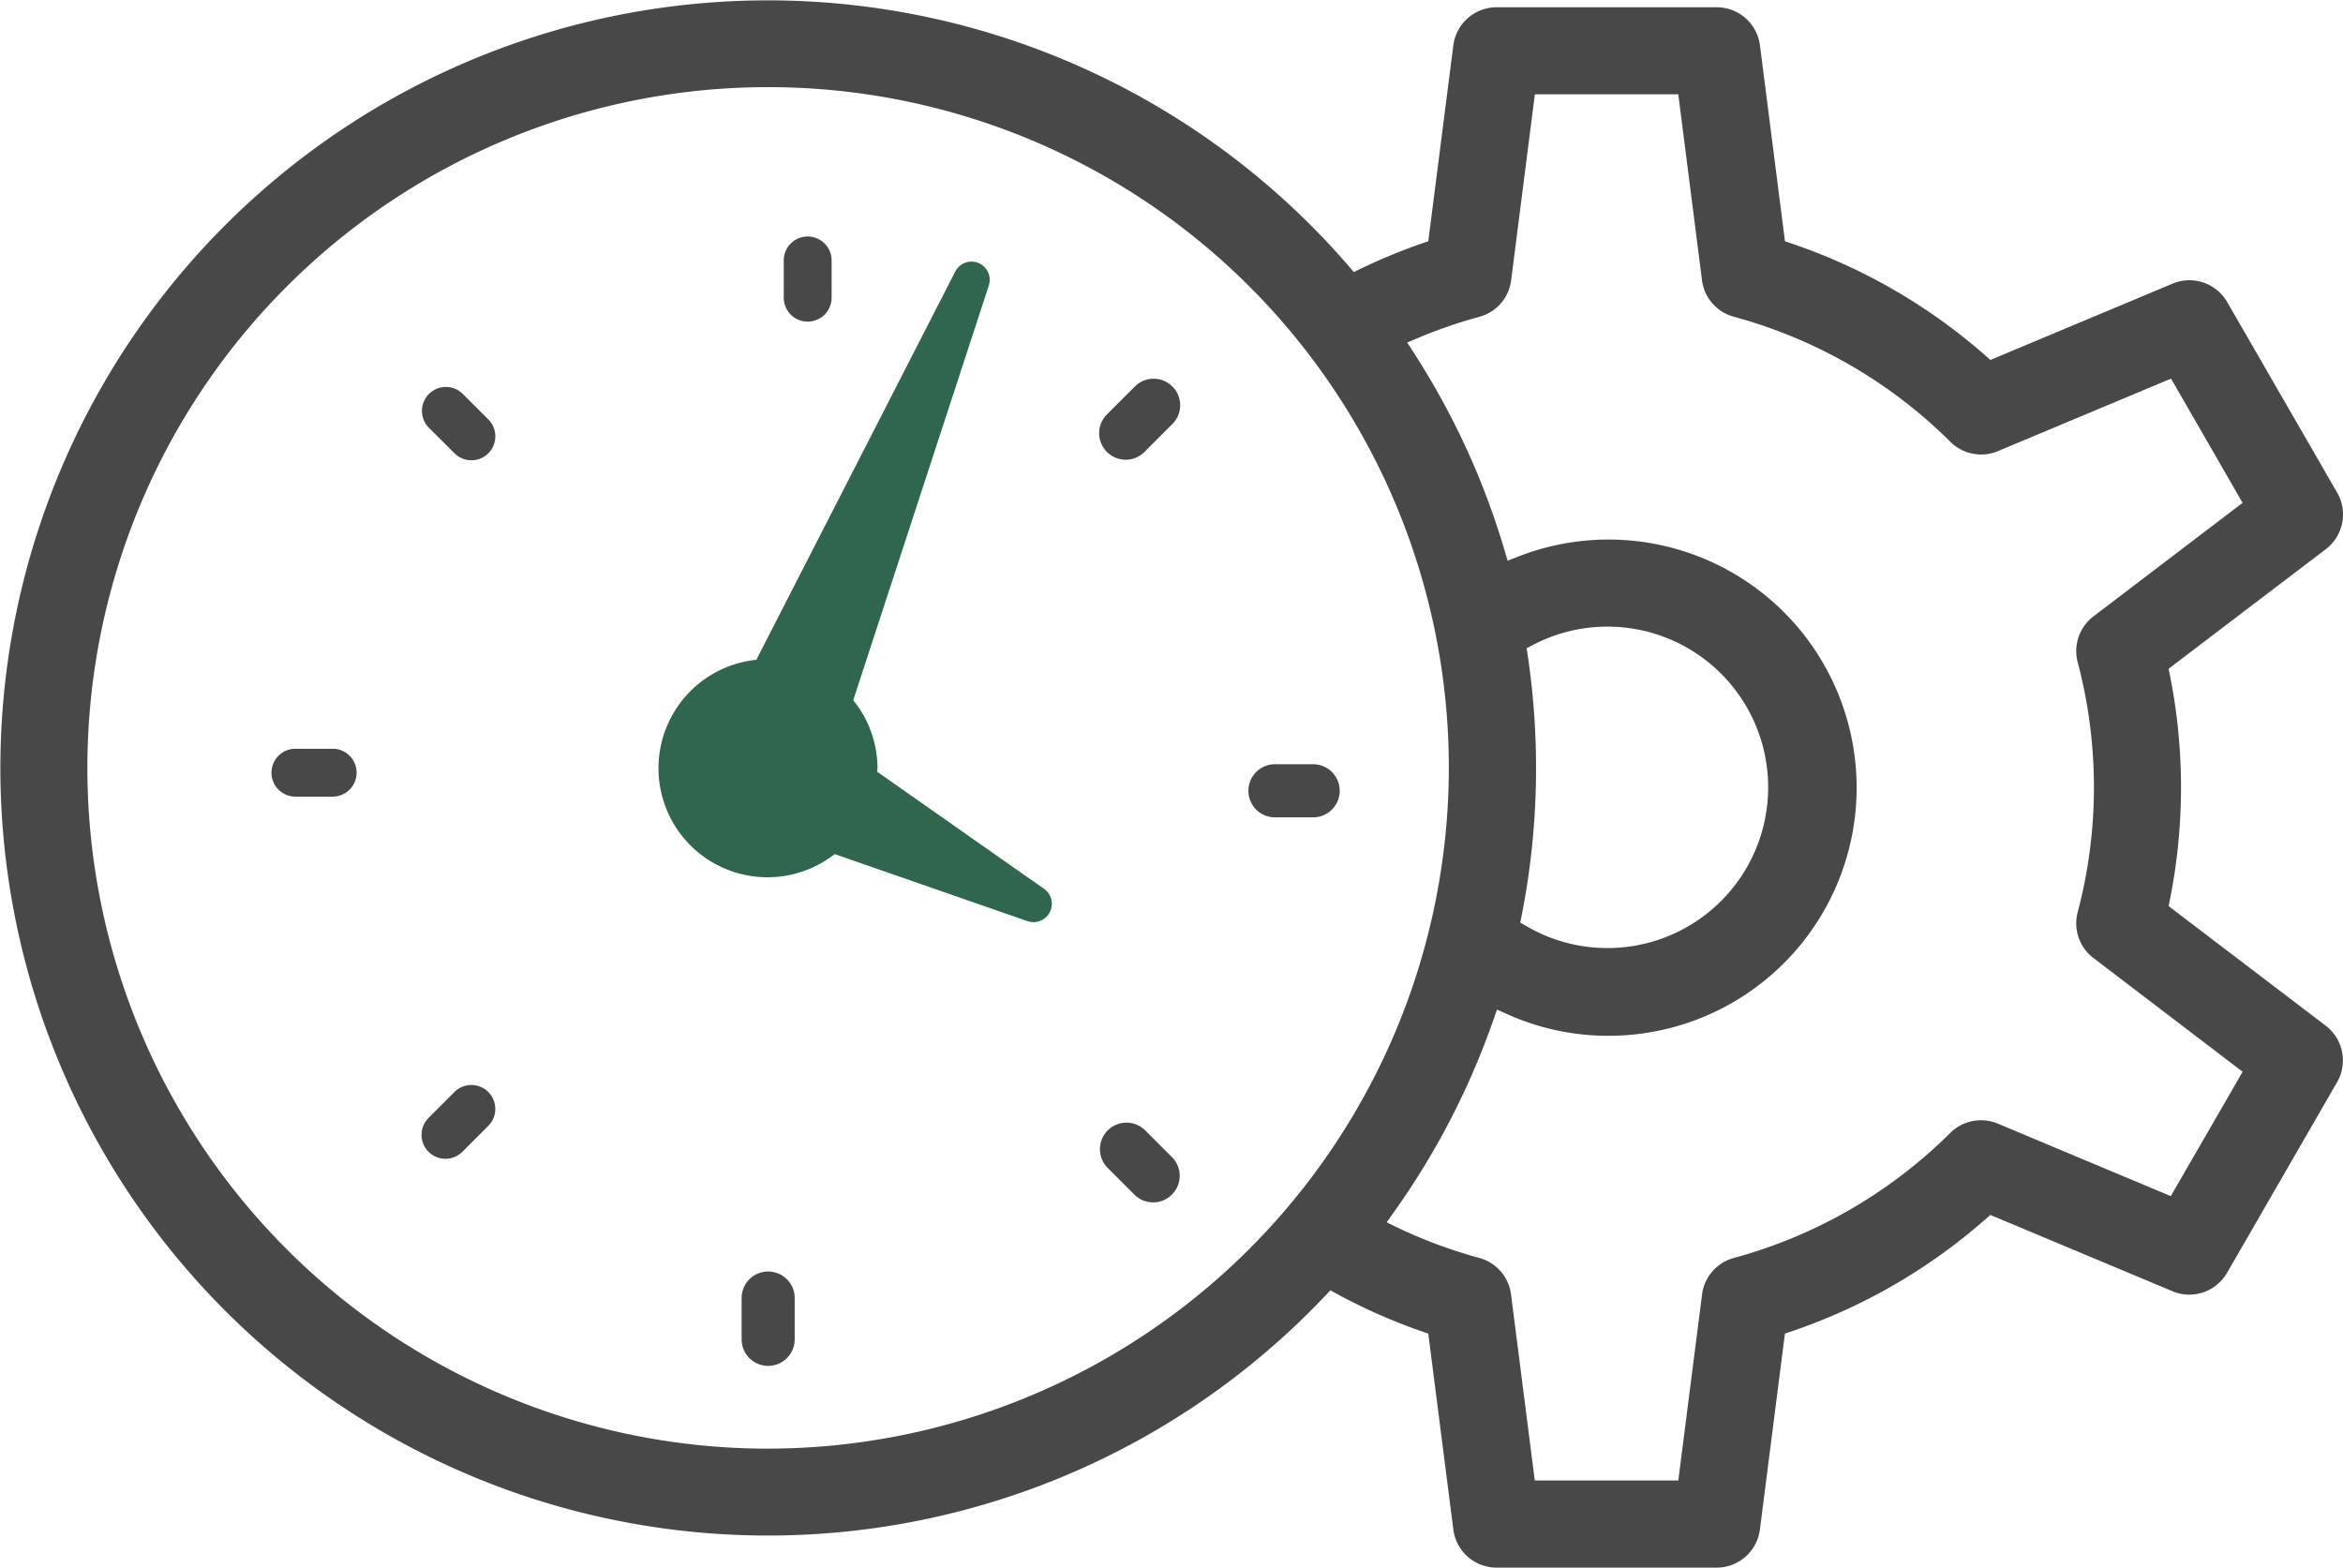
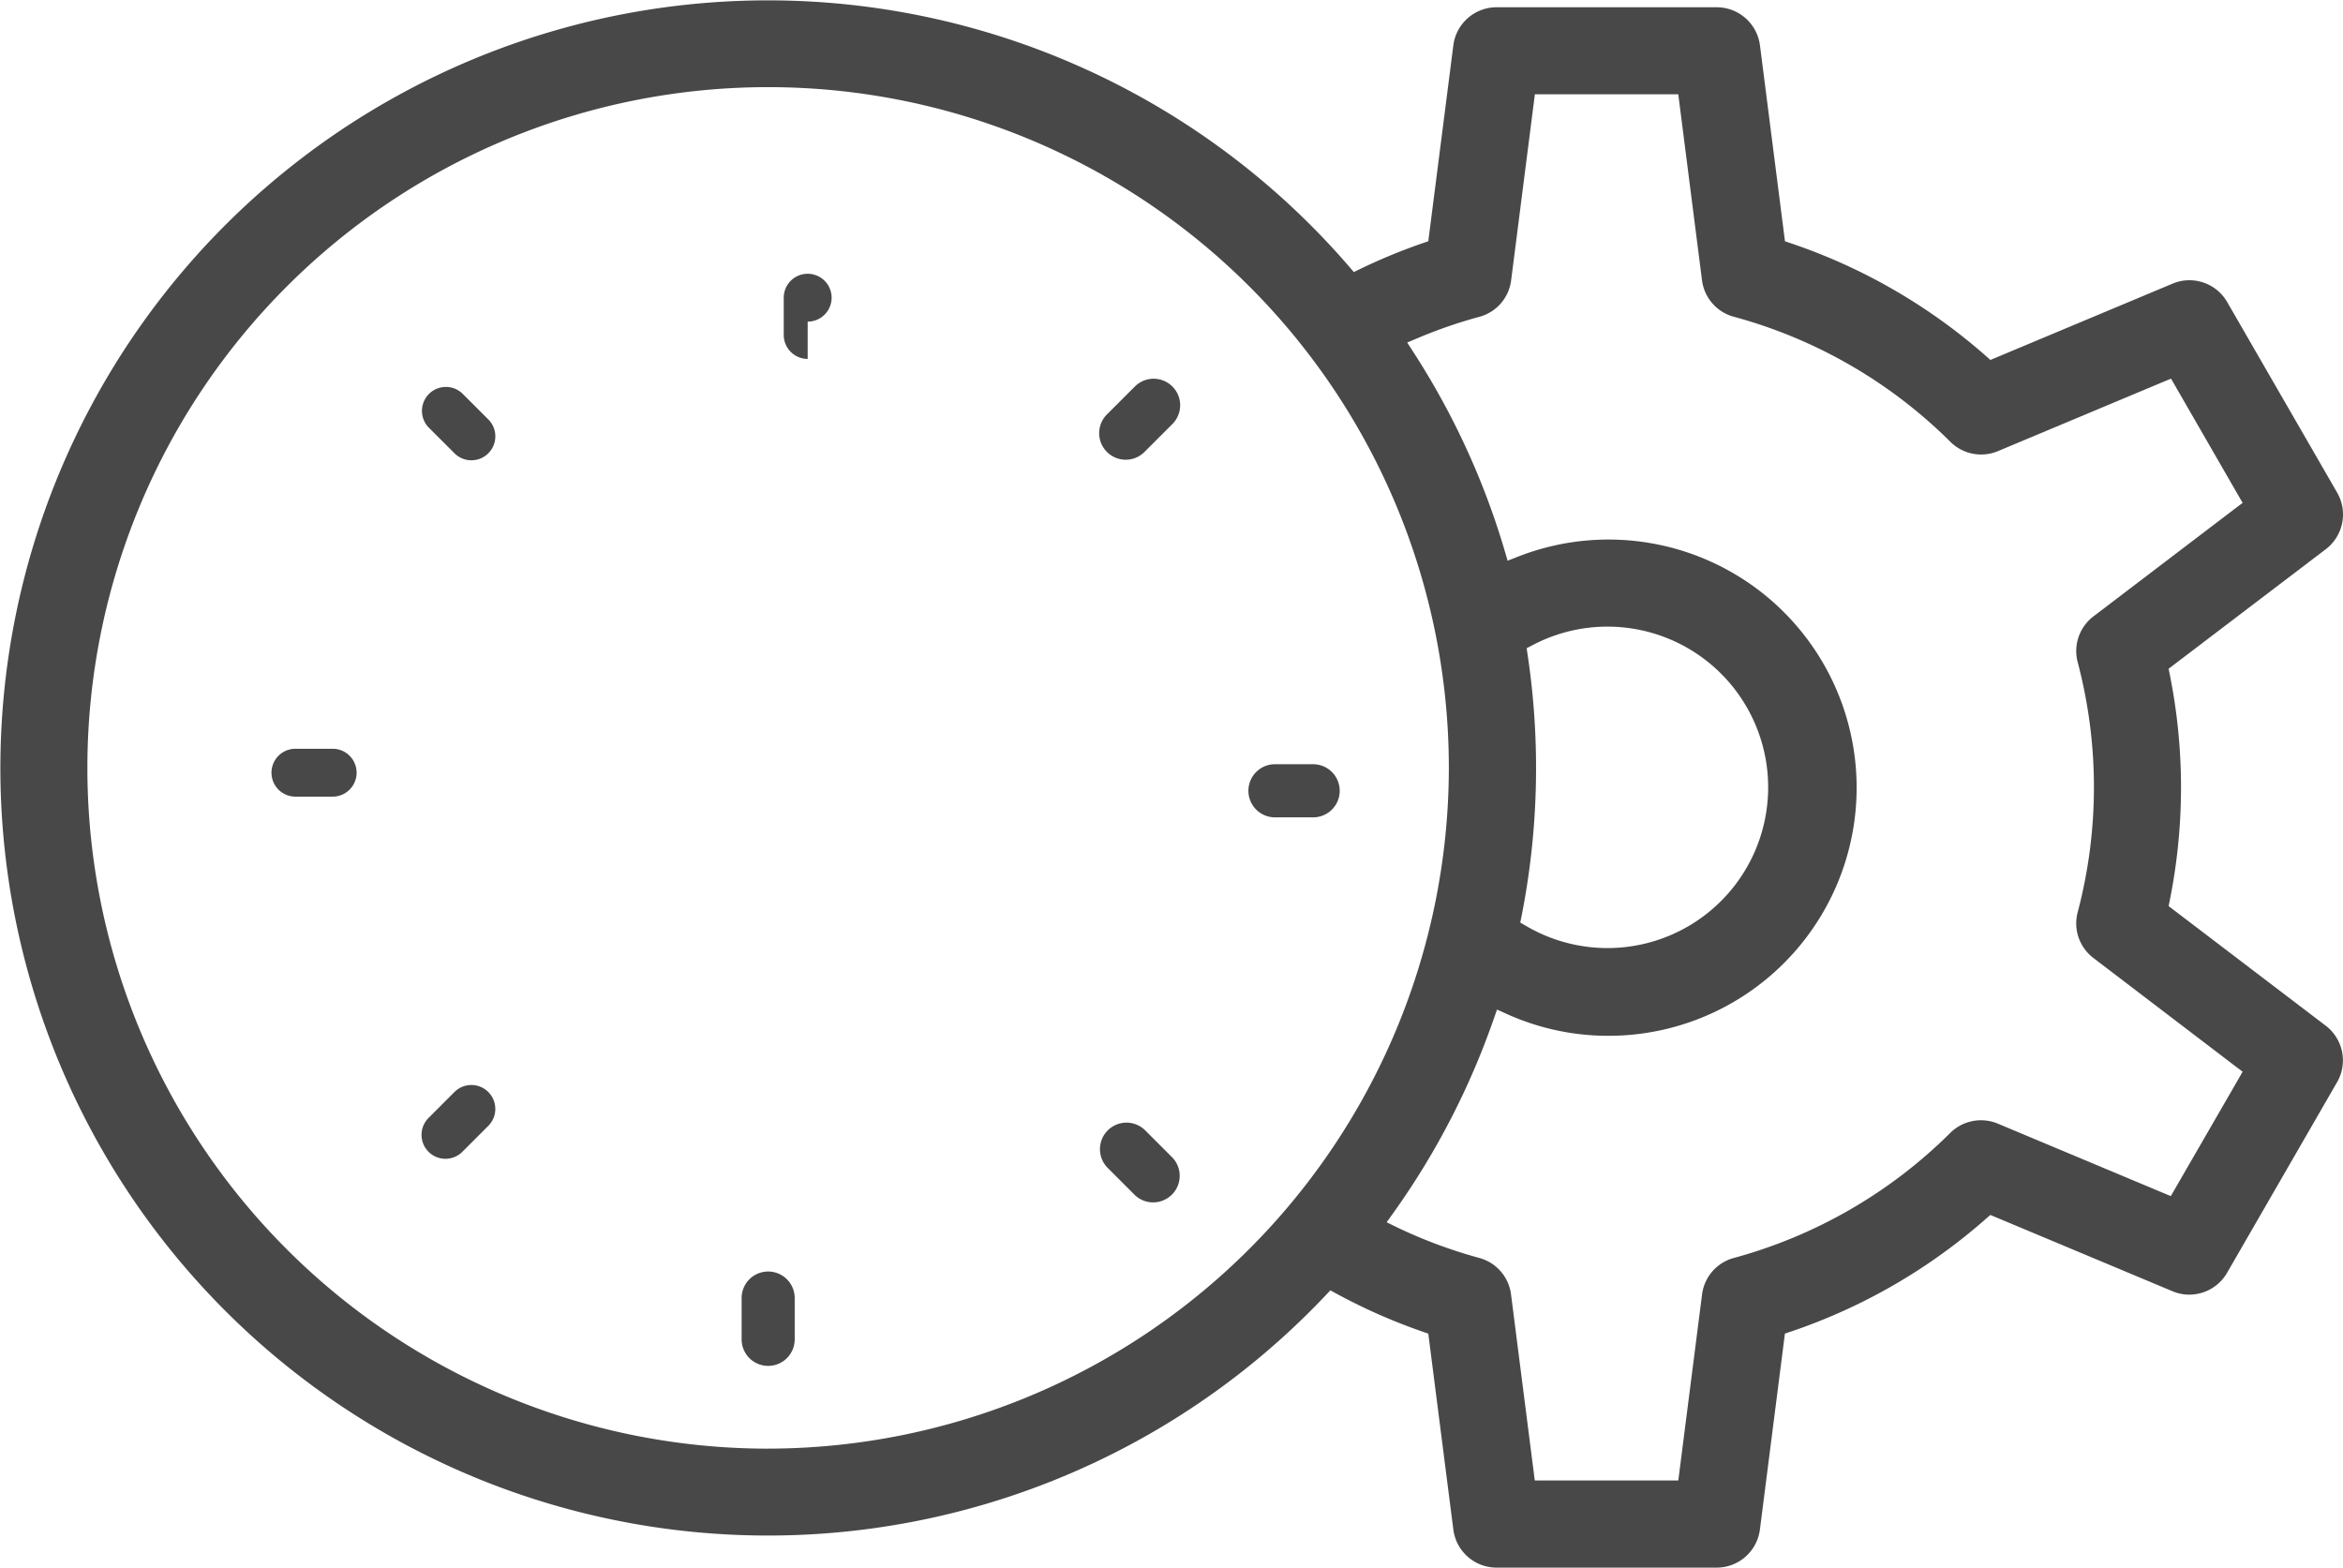
<svg xmlns="http://www.w3.org/2000/svg" width="93.685" height="62.678" viewBox="0 0 93.685 62.678">
  <defs>
    <style>.a{fill:#484848;}.b{fill:#2f664d;}</style>
  </defs>
  <path class="a" d="M811.708,195.714l-.188-.144.047-.232a22.909,22.909,0,0,0,0-9.024l-.047-.232.188-.144,6.1-4.639a1.747,1.747,0,0,0,.453-2.258l-4.4-7.624a1.745,1.745,0,0,0-1.508-.87,1.723,1.723,0,0,0-.67.134l-7.069,2.961-.219.093-.178-.158a22.88,22.88,0,0,0-7.812-4.512l-.225-.076-.03-.235-.97-7.6a1.746,1.746,0,0,0-1.728-1.522h-8.805a1.744,1.744,0,0,0-1.727,1.522l-.972,7.6-.029.234-.223.076a23.277,23.277,0,0,0-2.492,1.028l-.263.128-.19-.222a30.691,30.691,0,1,0-.949,41.149l.2-.213.257.14a22.93,22.93,0,0,0,3.437,1.514l.223.077.029.234.972,7.6a1.743,1.743,0,0,0,1.725,1.522h8.805a1.745,1.745,0,0,0,1.728-1.522l.97-7.6.03-.235.225-.076a22.872,22.872,0,0,0,7.81-4.512l.179-.156.219.091,7.069,2.961a1.711,1.711,0,0,0,.668.134,1.745,1.745,0,0,0,1.508-.87l4.4-7.624a1.744,1.744,0,0,0-.451-2.257Zm-56.187,21.55h0a27.219,27.219,0,1,1,27.219-27.219A27.249,27.249,0,0,1,755.521,217.263Zm58.79-14.777-2.536,4.39-.167.29-.308-.129-6.611-2.77a1.745,1.745,0,0,0-1.9.372,19.522,19.522,0,0,1-8.655,5,1.735,1.735,0,0,0-1.269,1.459l-.908,7.107-.042.331h-5.739l-.042-.331-.907-7.107a1.736,1.736,0,0,0-1.273-1.461,19.541,19.541,0,0,1-3.293-1.226l-.407-.2.263-.368a30.631,30.631,0,0,0,4.012-7.744l.137-.392.378.17a9.841,9.841,0,0,0,4.07.879,9.921,9.921,0,1,0-3.637-19.147l-.387.152-.117-.4a30.524,30.524,0,0,0-3.652-7.944l-.246-.38.416-.176a19.461,19.461,0,0,1,2.466-.852,1.735,1.735,0,0,0,1.274-1.461l.907-7.107.042-.331h5.734l.042.331.907,7.107a1.737,1.737,0,0,0,1.277,1.459,19.513,19.513,0,0,1,8.655,5,1.742,1.742,0,0,0,1.9.372l6.612-2.77.31-.129.167.29,2.529,4.389.167.289-.266.2-5.7,4.339a1.74,1.74,0,0,0-.63,1.83,19.561,19.561,0,0,1,0,10,1.737,1.737,0,0,0,.63,1.828l5.7,4.346.266.2Zm-28.42-16.959-.04-.267.239-.125a6.426,6.426,0,1,1-.26,11.229l-.234-.135.053-.264A30.541,30.541,0,0,0,785.891,185.528Z" transform="translate(-724.808 -159.342)" />
  <path class="a" d="M745.394,192.819a1.059,1.059,0,0,0-1.06,1.06v1.652a1.061,1.061,0,0,0,2.122,0v-1.652A1.06,1.06,0,0,0,745.394,192.819Z" transform="translate(-714.68 -141.979)" />
-   <path class="a" d="M746.4,168.972a.957.957,0,0,0,.957-.957v-1.49a.957.957,0,1,0-1.914,0v1.49a.957.957,0,0,0,.957.957Z" transform="translate(-714.105 -156.112)" />
+   <path class="a" d="M746.4,168.972a.957.957,0,0,0,.957-.957a.957.957,0,1,0-1.914,0v1.49a.957.957,0,0,0,.957.957Z" transform="translate(-714.105 -156.112)" />
  <path class="a" d="M734.4,179.055h-1.488a.957.957,0,0,0,0,1.914h1.49a.957.957,0,0,0,0-1.914Z" transform="translate(-721.1 -149.117)" />
  <path class="a" d="M760.31,179.463h-1.592a1.062,1.062,0,0,0,0,2.123h1.592a1.062,1.062,0,0,0,0-2.123Z" transform="translate(-707.771 -148.906)" />
  <path class="a" d="M737.536,169.795a.957.957,0,0,0-1.353,1.353l1.053,1.052a.957.957,0,0,0,1.353-1.353Z" transform="translate(-719.047 -154.06)" />
  <path class="a" d="M755.563,189.193a1.061,1.061,0,0,0-1.5,1.5l1.122,1.122a1.062,1.062,0,0,0,1.5-1.5Z" transform="translate(-709.789 -144.014)" />
  <path class="a" d="M755.194,169.608l-1.122,1.122a1.061,1.061,0,0,0,1.475,1.526l.026-.026,1.122-1.122a1.061,1.061,0,0,0-1.5-1.5Z" transform="translate(-709.798 -154.173)" />
  <path class="a" d="M737.244,188.174l-1.052,1.052a.957.957,0,0,0,1.329,1.377l.024-.024,1.052-1.052a.957.957,0,0,0-1.353-1.353Z" transform="translate(-719.056 -144.528)" />
-   <path class="b" d="M750.887,186.624c0-.049.015-.1.015-.147a4.331,4.331,0,0,0-.969-2.711l5.422-16.584a.729.729,0,0,0-1.341-.559l-7.956,15.528a4.359,4.359,0,1,0,3.133,7.769L756.9,192.6a.733.733,0,0,0,.662-1.292Z" transform="translate(-715.816 -155.77)" />
</svg>